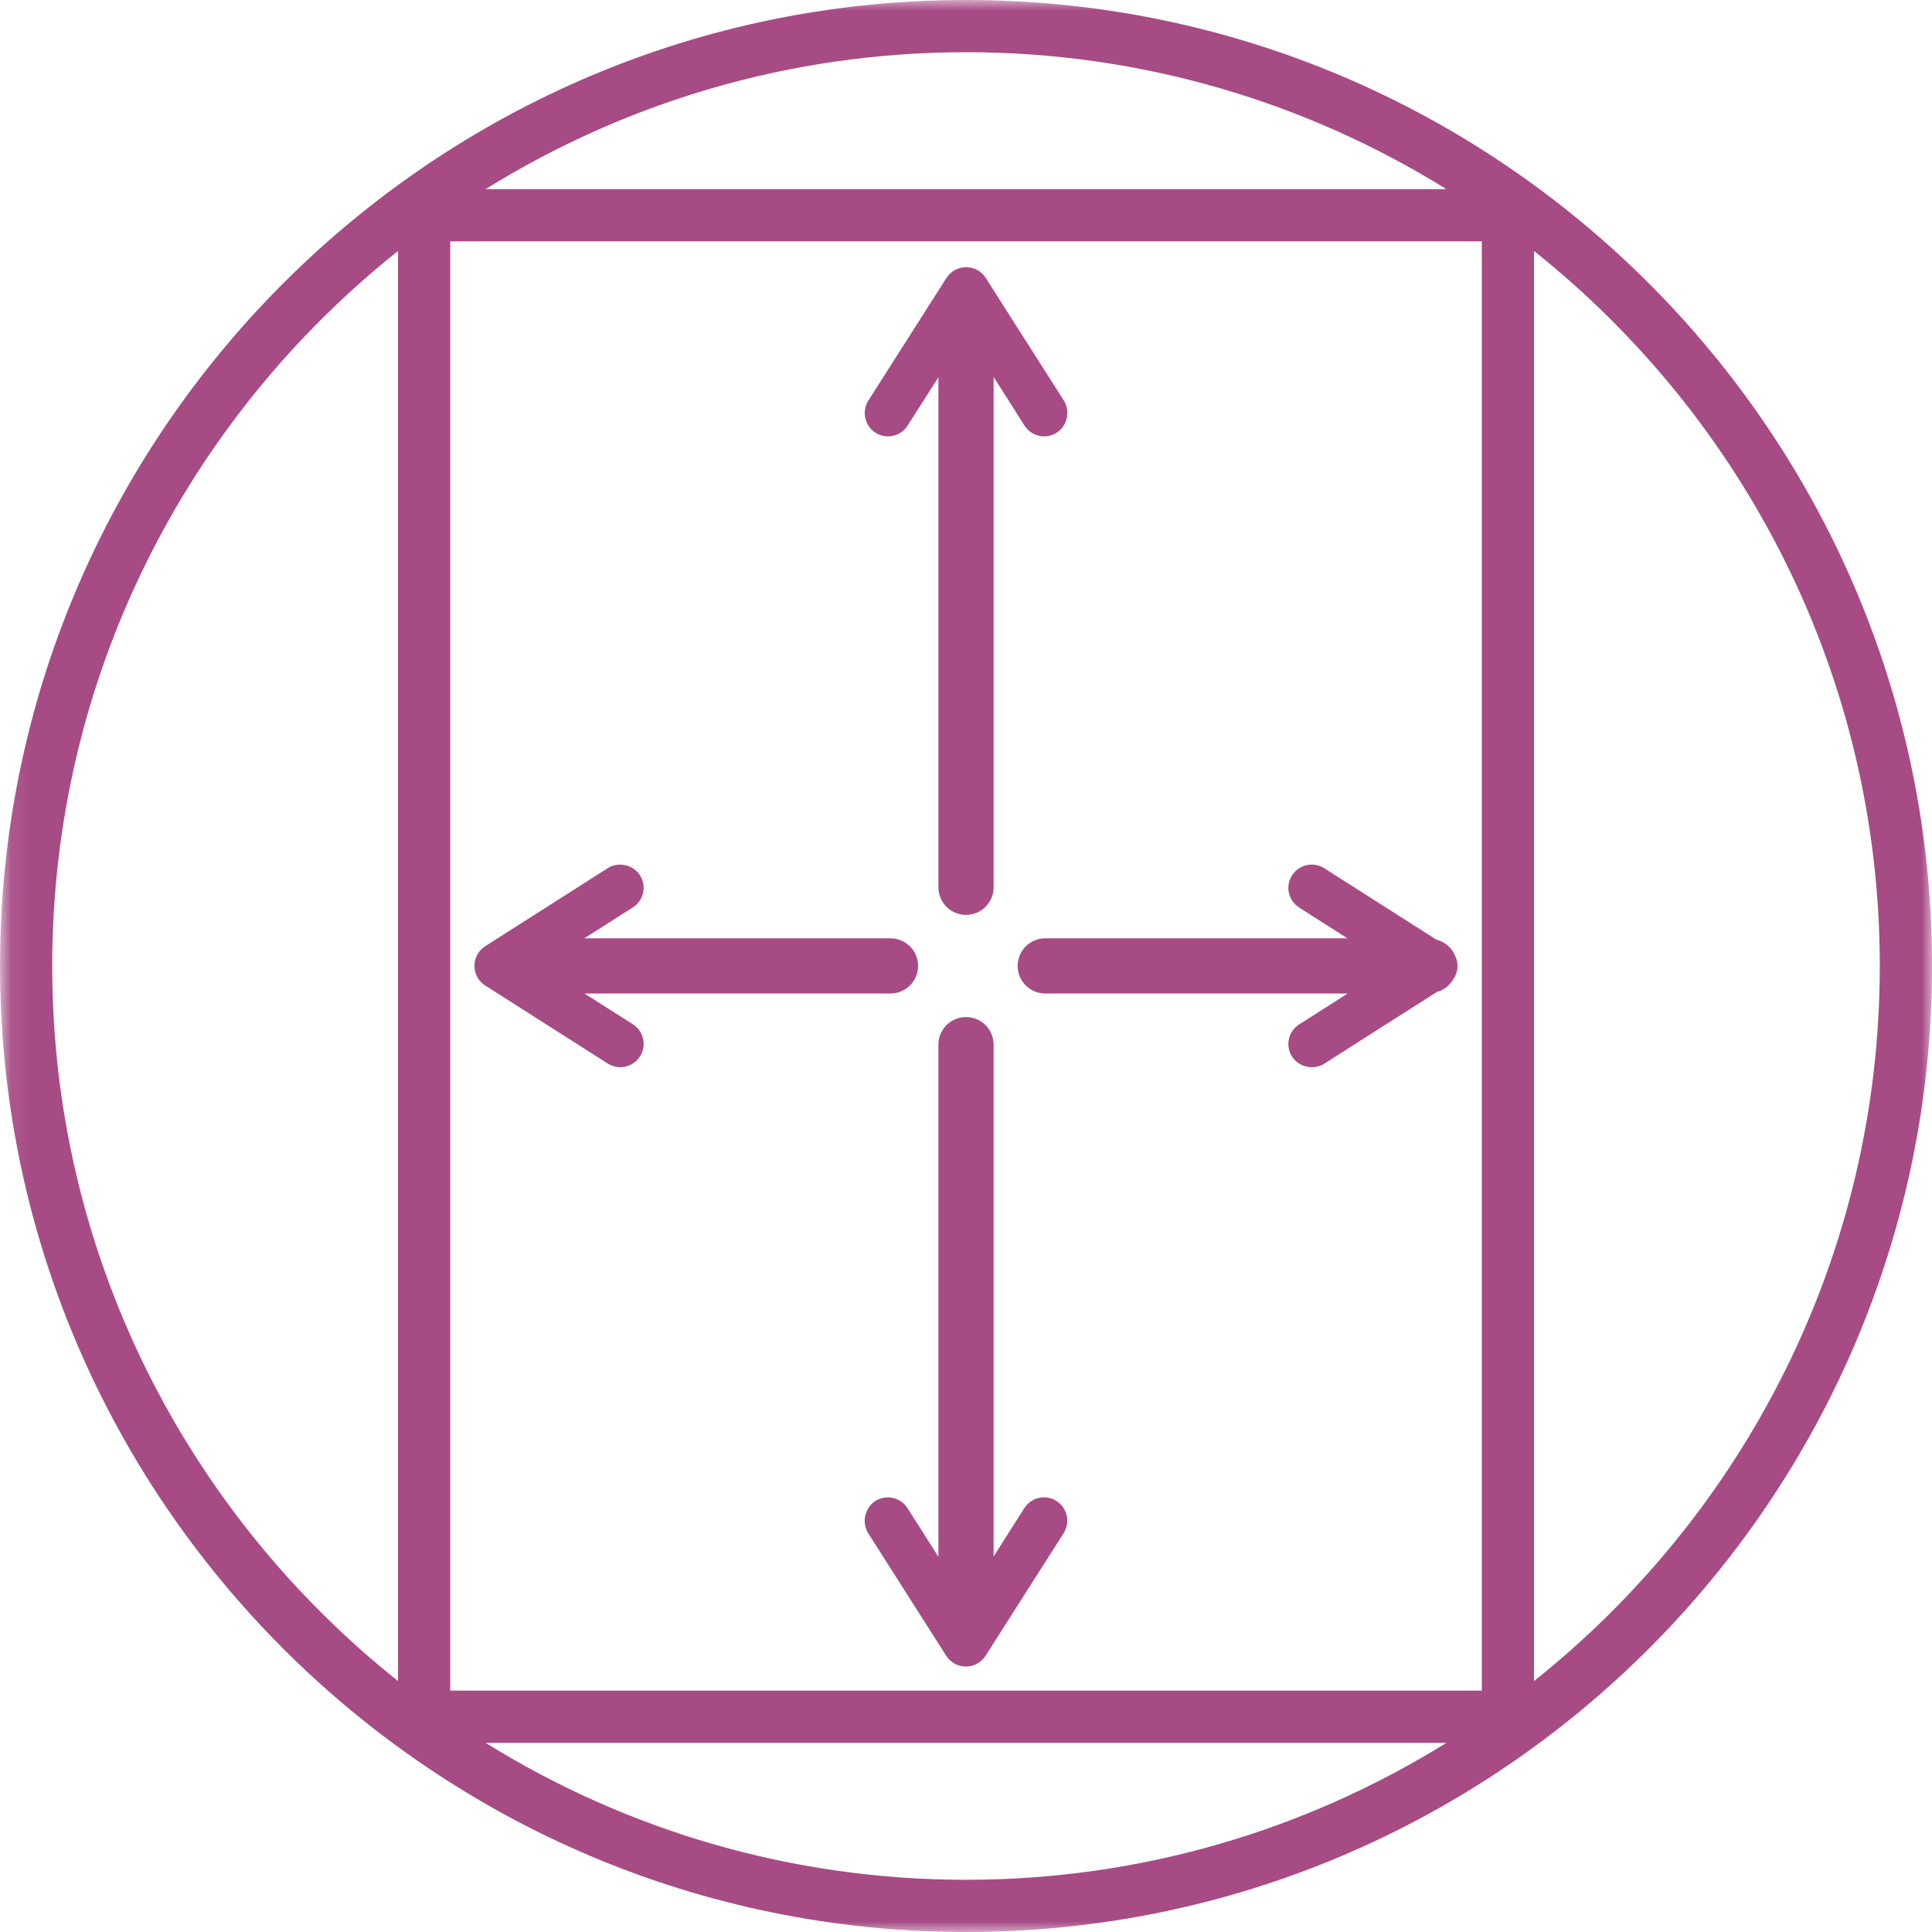
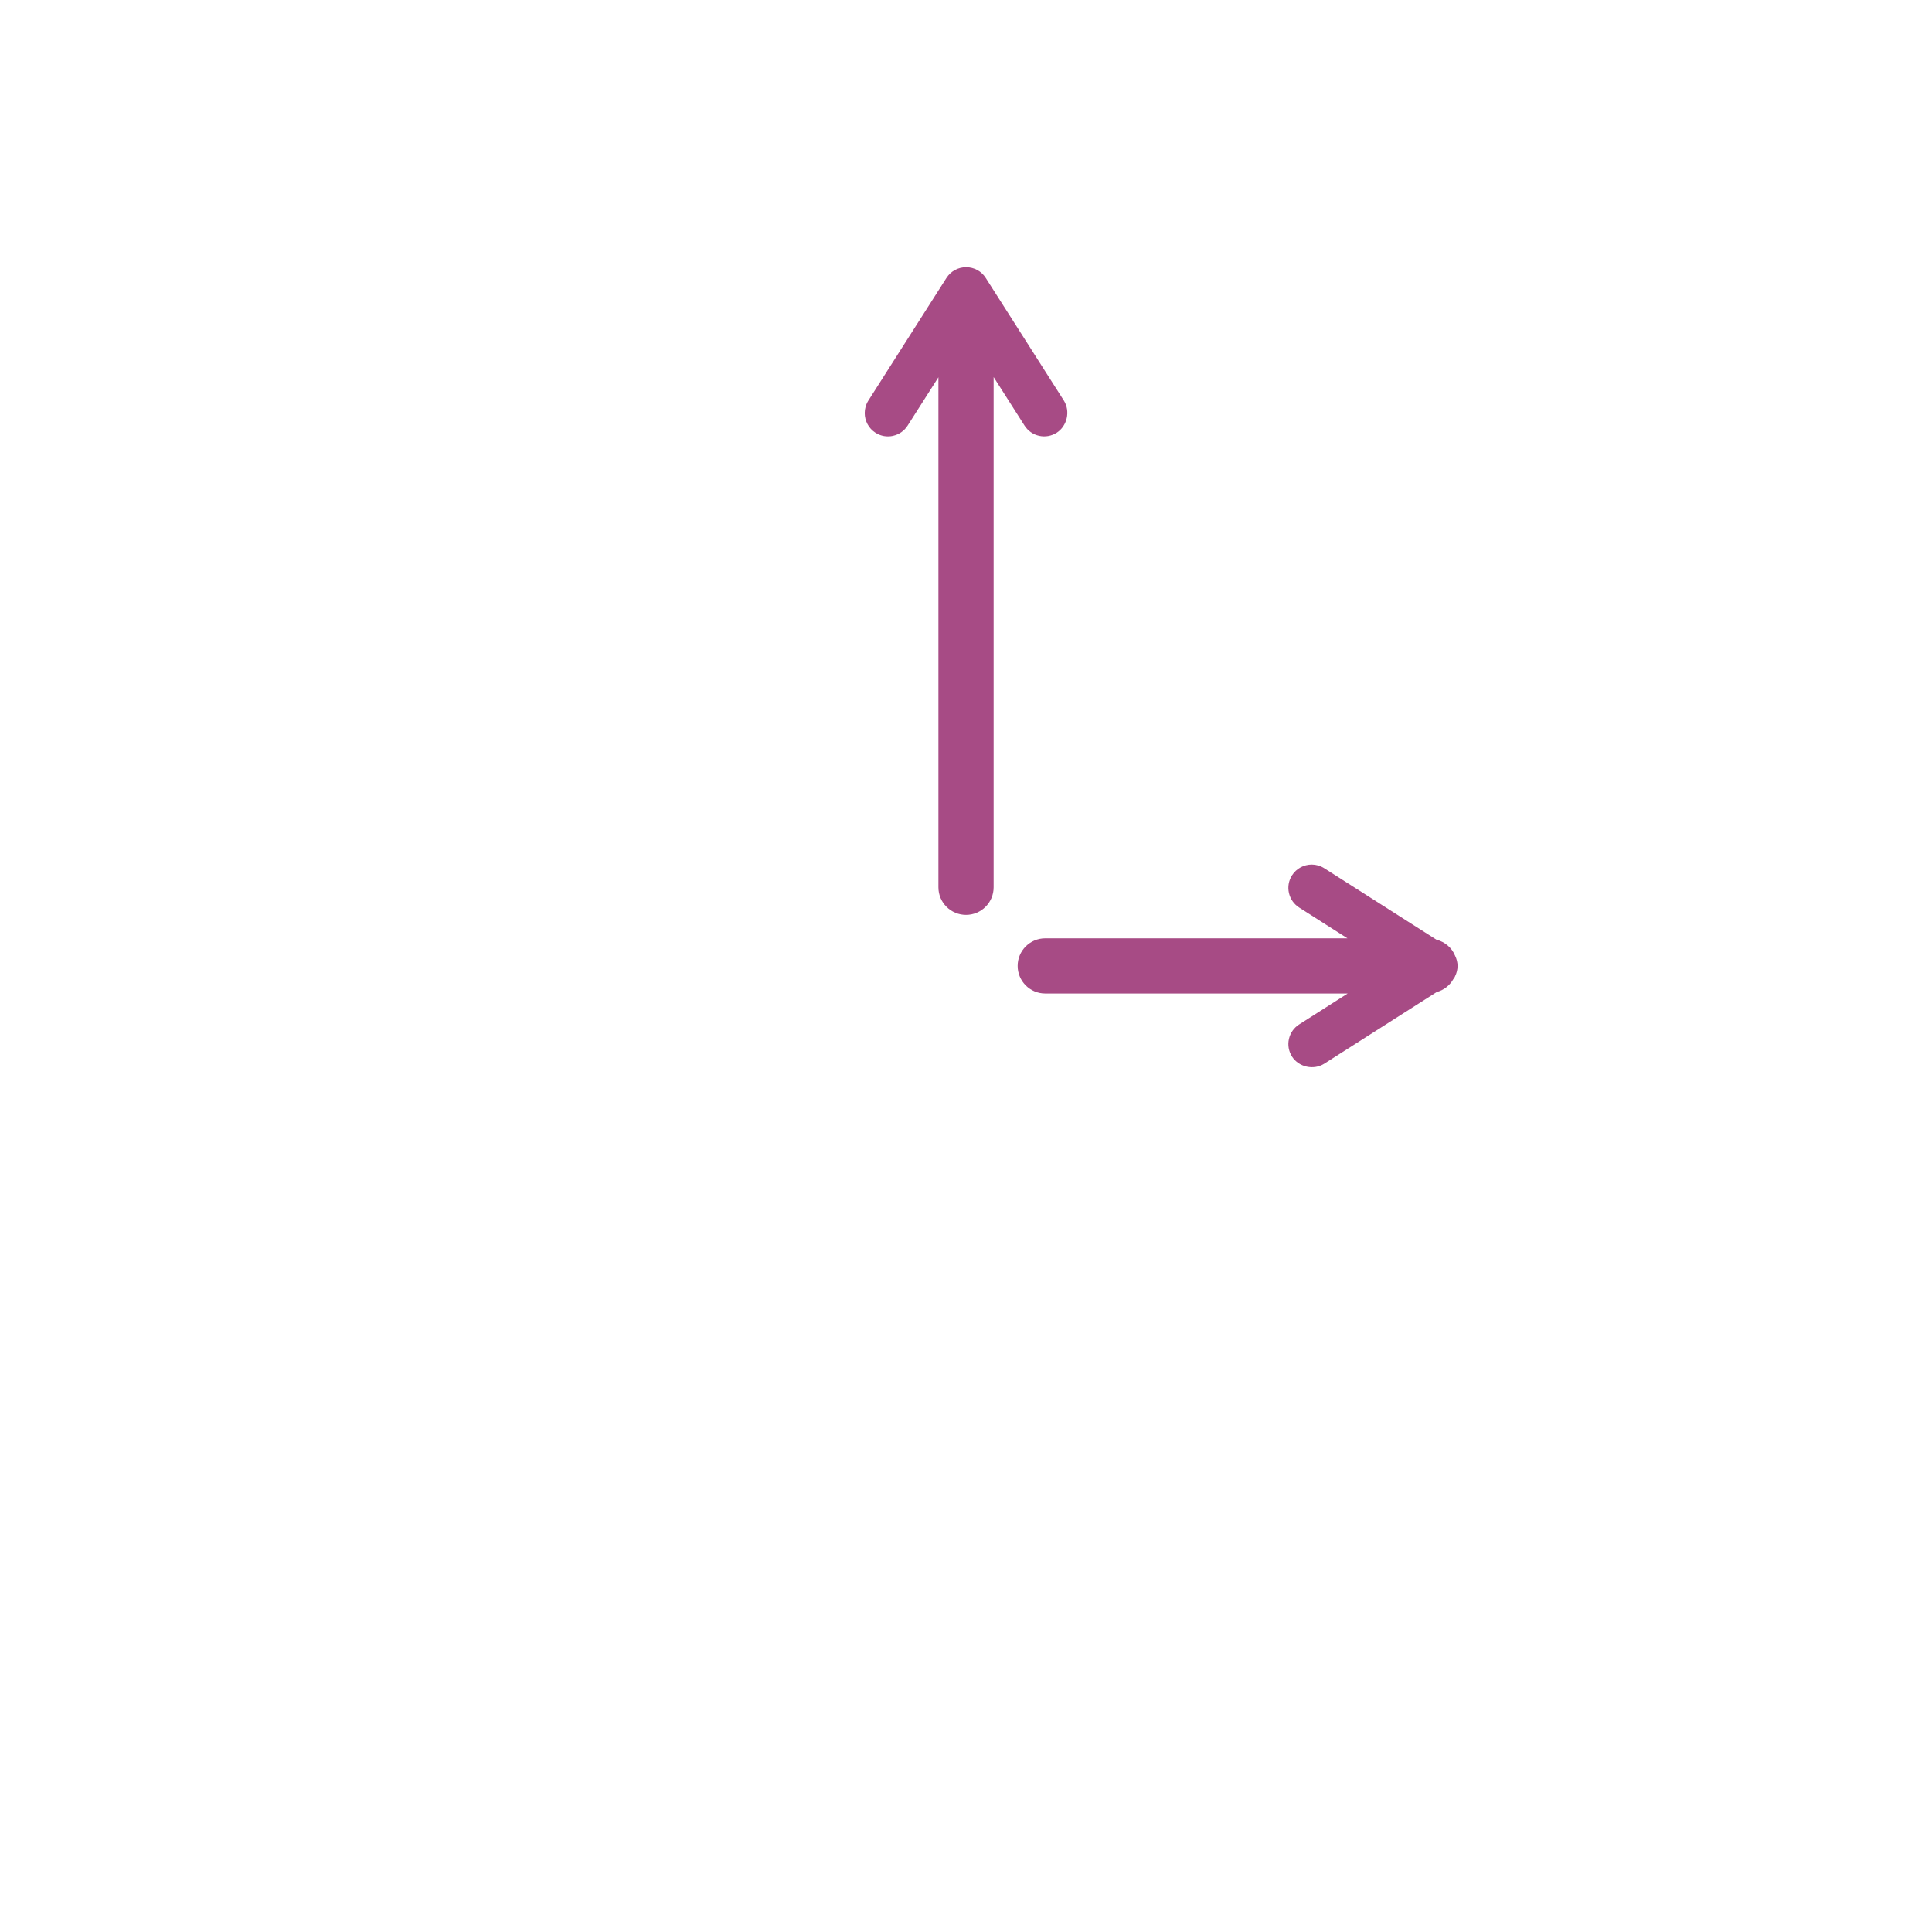
<svg xmlns="http://www.w3.org/2000/svg" height="90" viewBox="0 0 90 90" width="90">
  <mask id="a" fill="#fff">
-     <path d="m.073 0h89.927v90h-89.927z" fill="#fff" fill-rule="evenodd" />
+     <path d="m.073 0h89.927h-89.927z" fill="#fff" fill-rule="evenodd" />
  </mask>
  <g fill="#a74b85" fill-rule="evenodd">
-     <path d="m71.46 78.309v-66.616c9.804 7.804 16.108 19.83 16.108 33.307s-6.304 25.503-16.108 33.309zm-48.837 2.881h44.754c-6.506 4.038-14.173 6.378-22.377 6.378s-15.872-2.34-22.377-6.378zm-20.19-36.19c0-13.477 6.304-25.503 16.108-33.307v66.616c-9.804-7.806-16.108-19.832-16.108-33.309zm18.54 33.757h48.055v-67.513h-48.055zm46.406-69.946h-44.757c6.507-4.039 14.173-6.379 22.378-6.379s15.872 2.34 22.378 6.379zm-22.378-8.811c-24.813 0-45 20.187-45 45s20.187 45 45 45 45-20.187 45-45-20.187-45-45-45z" mask="url(#a)" />
    <path d="m60.521 42.278 2.249 1.433h-14.08c-.709 0-1.284.575-1.284 1.284 0 .71.575 1.286 1.284 1.286h14.091l-2.259 1.439c-.244.154-.416.398-.479.68-.063.283-.012.575.146.822.313.486 1.001.643 1.497.33l5.242-3.339c.337-.092.609-.308.776-.606.023-.034.049-.064.068-.101.004-.009.006-.017.009-.026.074-.148.118-.31.118-.482 0-.168-.043-.327-.114-.473-.15-.378-.474-.647-.872-.752l-5.229-3.33c-.18-.113-.381-.168-.579-.168-.36 0-.711.179-.918.502-.156.246-.207.535-.144.819.063.283.234.525.478.681" />
-     <path d="m22.603 45.909 5.713 3.638c.18.113.381.168.579.168.36 0 .711-.179.918-.502.156-.244.207-.535.144-.819-.063-.282-.232-.525-.478-.681l-2.25-1.431h14.255c.709 0 1.284-.575 1.284-1.286 0-.709-.575-1.284-1.284-1.284h-14.266l2.26-1.44c.244-.154.416-.396.479-.68.063-.283.012-.574-.146-.821-.313-.488-1.001-.645-1.497-.331l-5.711 3.638c-.314.201-.501.542-.501.916 0 .372.187.714.502.916" />
    <path d="m41.602 20.302c.282-.063.525-.234.68-.478l1.433-2.25v23.761c0 .709.576 1.284 1.286 1.284s1.286-.575 1.286-1.284v-23.771l1.438 2.259c.156.244.396.416.681.479.283.063.574.012.822-.146.486-.313.643-1.001.33-1.497l-3.638-5.711c-.199-.314-.541-.501-.915-.501-.373 0-.715.187-.917.502l-3.638 5.713c-.113.18-.168.381-.168.579 0 .36.178.711.502.918.244.156.535.207.819.144" />
-     <path d="m48.398 69.779c-.282.063-.525.232-.681.478l-1.431 2.25v-23.843c0-.709-.576-1.286-1.286-1.286s-1.286.576-1.286 1.286v23.854l-1.439-2.26c-.154-.246-.396-.416-.68-.479-.283-.063-.574-.012-.822.146-.486.313-.643 1-.33 1.497l3.636 5.711c.201.314.542.501.916.501.373 0 .715-.187.916-.502l3.639-5.713c.113-.18.168-.381.168-.579 0-.36-.179-.711-.502-.918-.244-.156-.535-.207-.819-.144" />
  </g>
</svg>